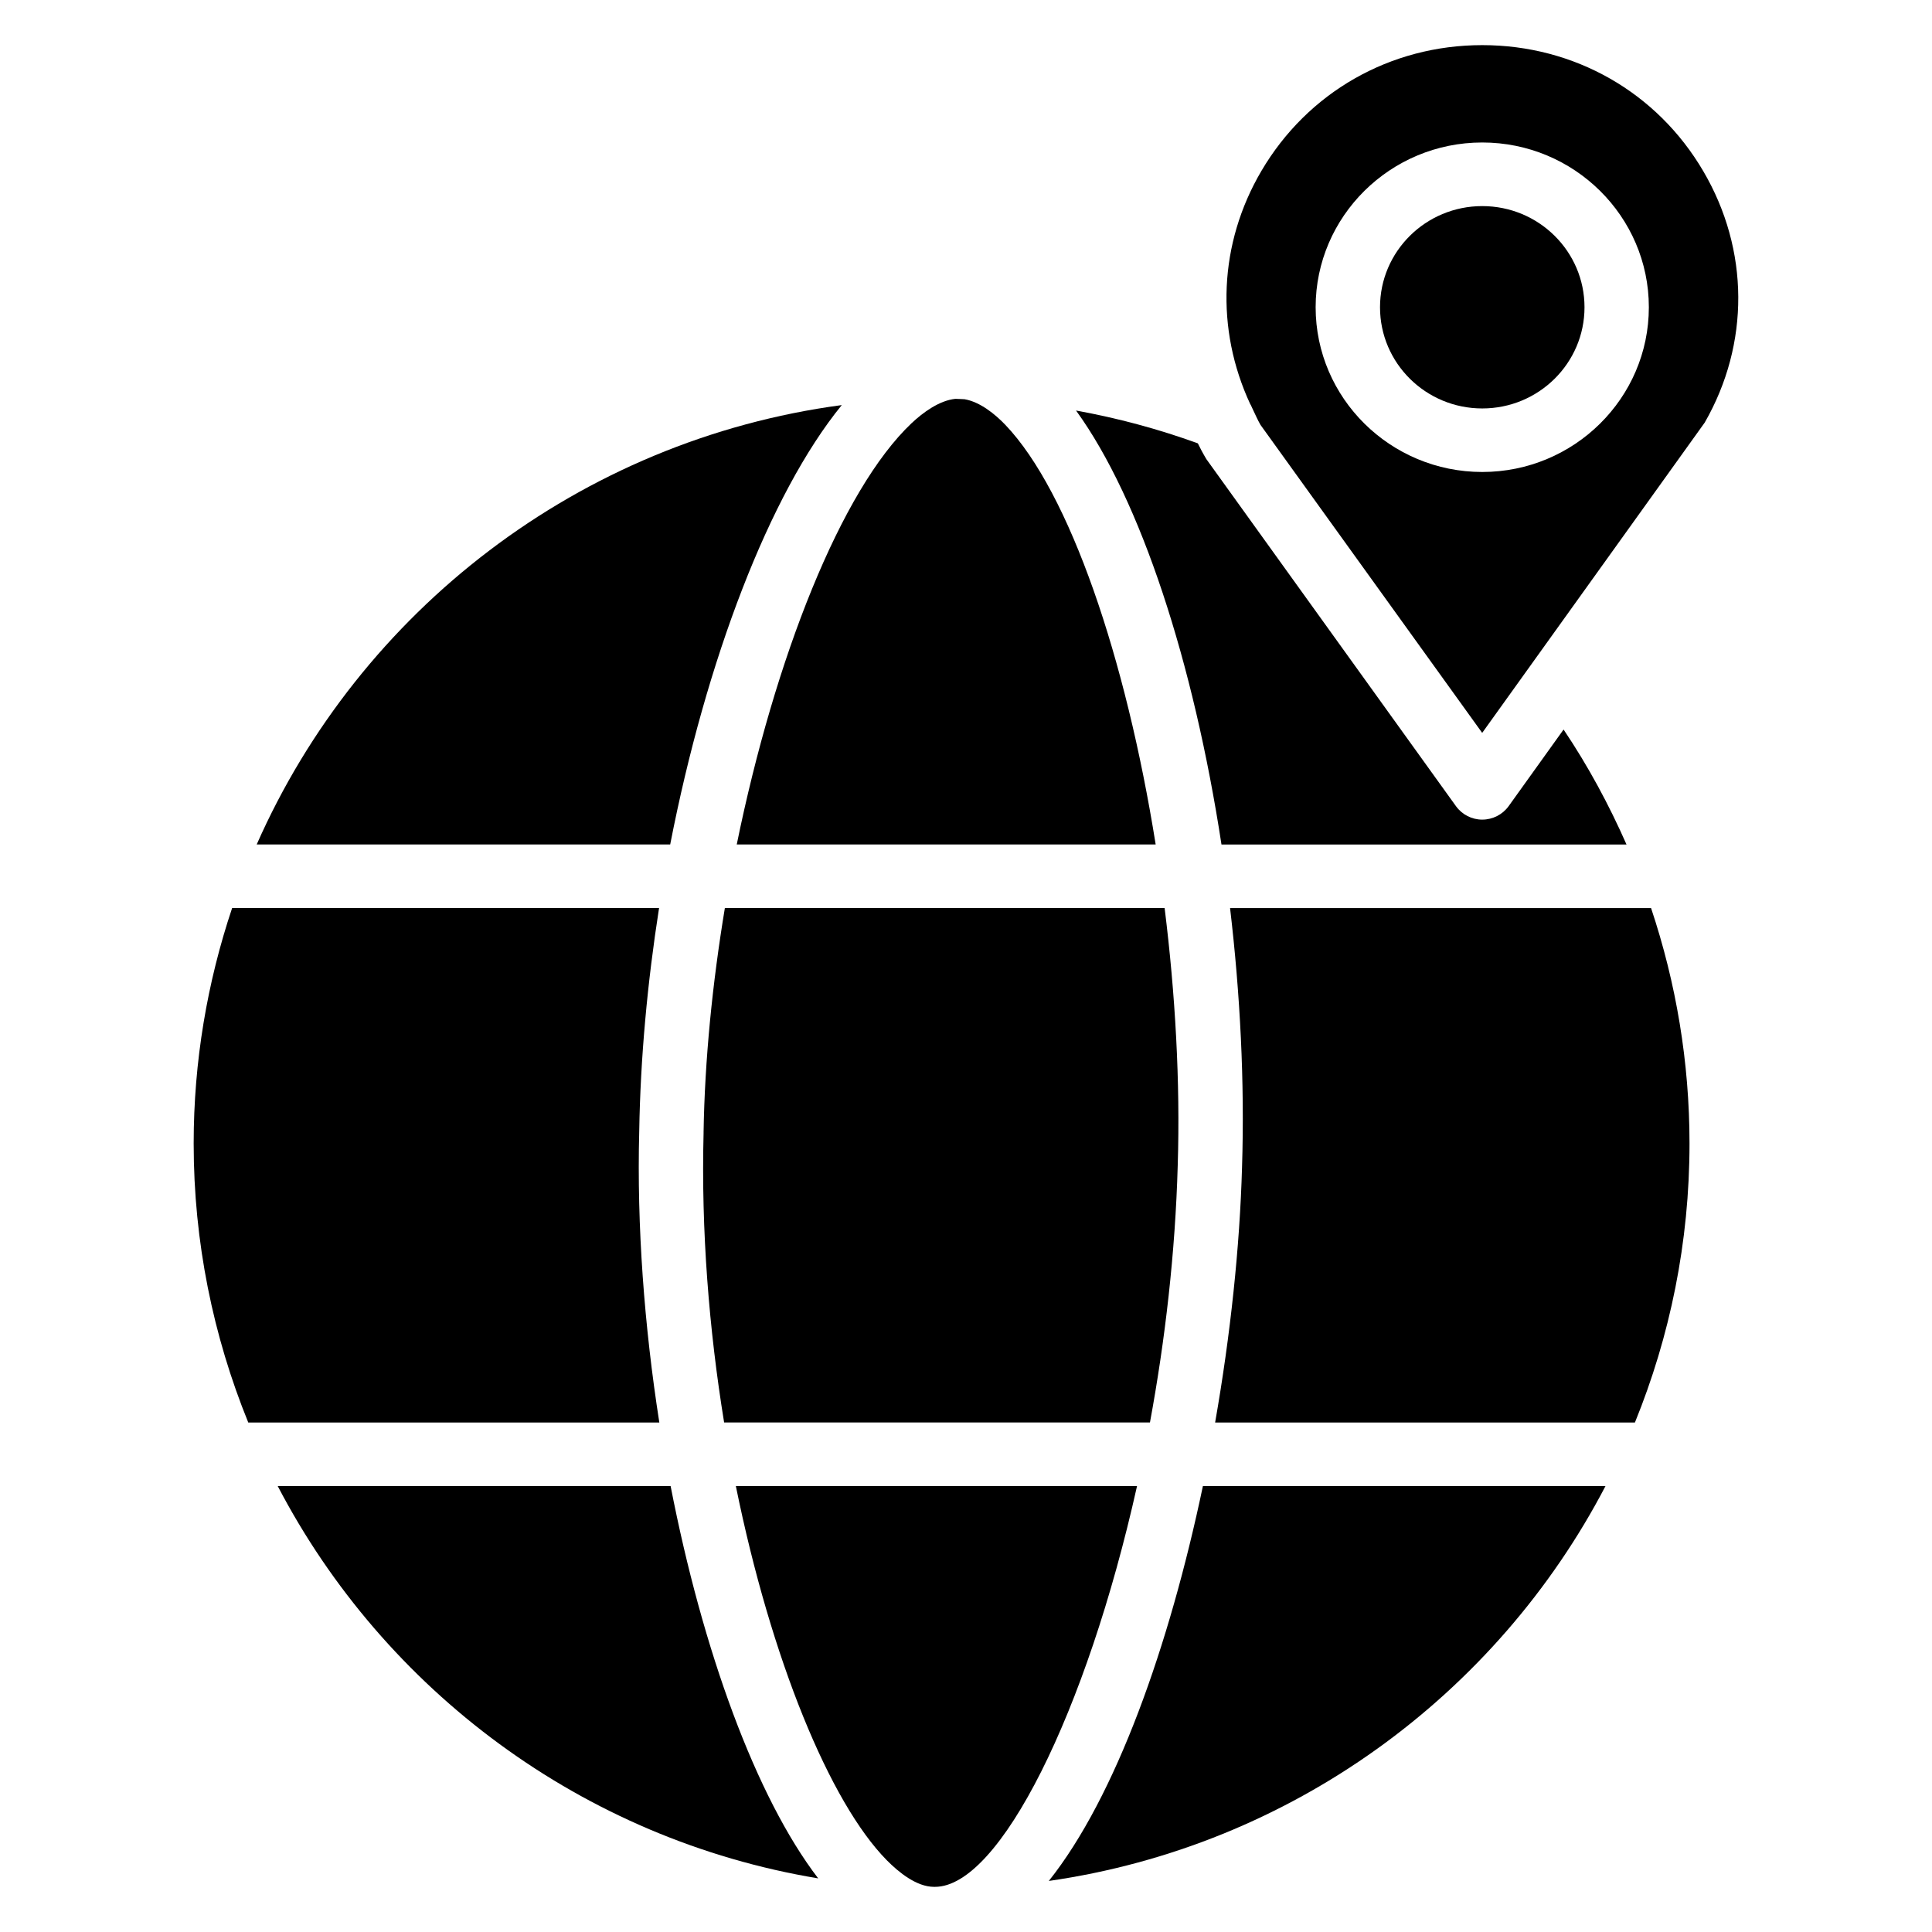
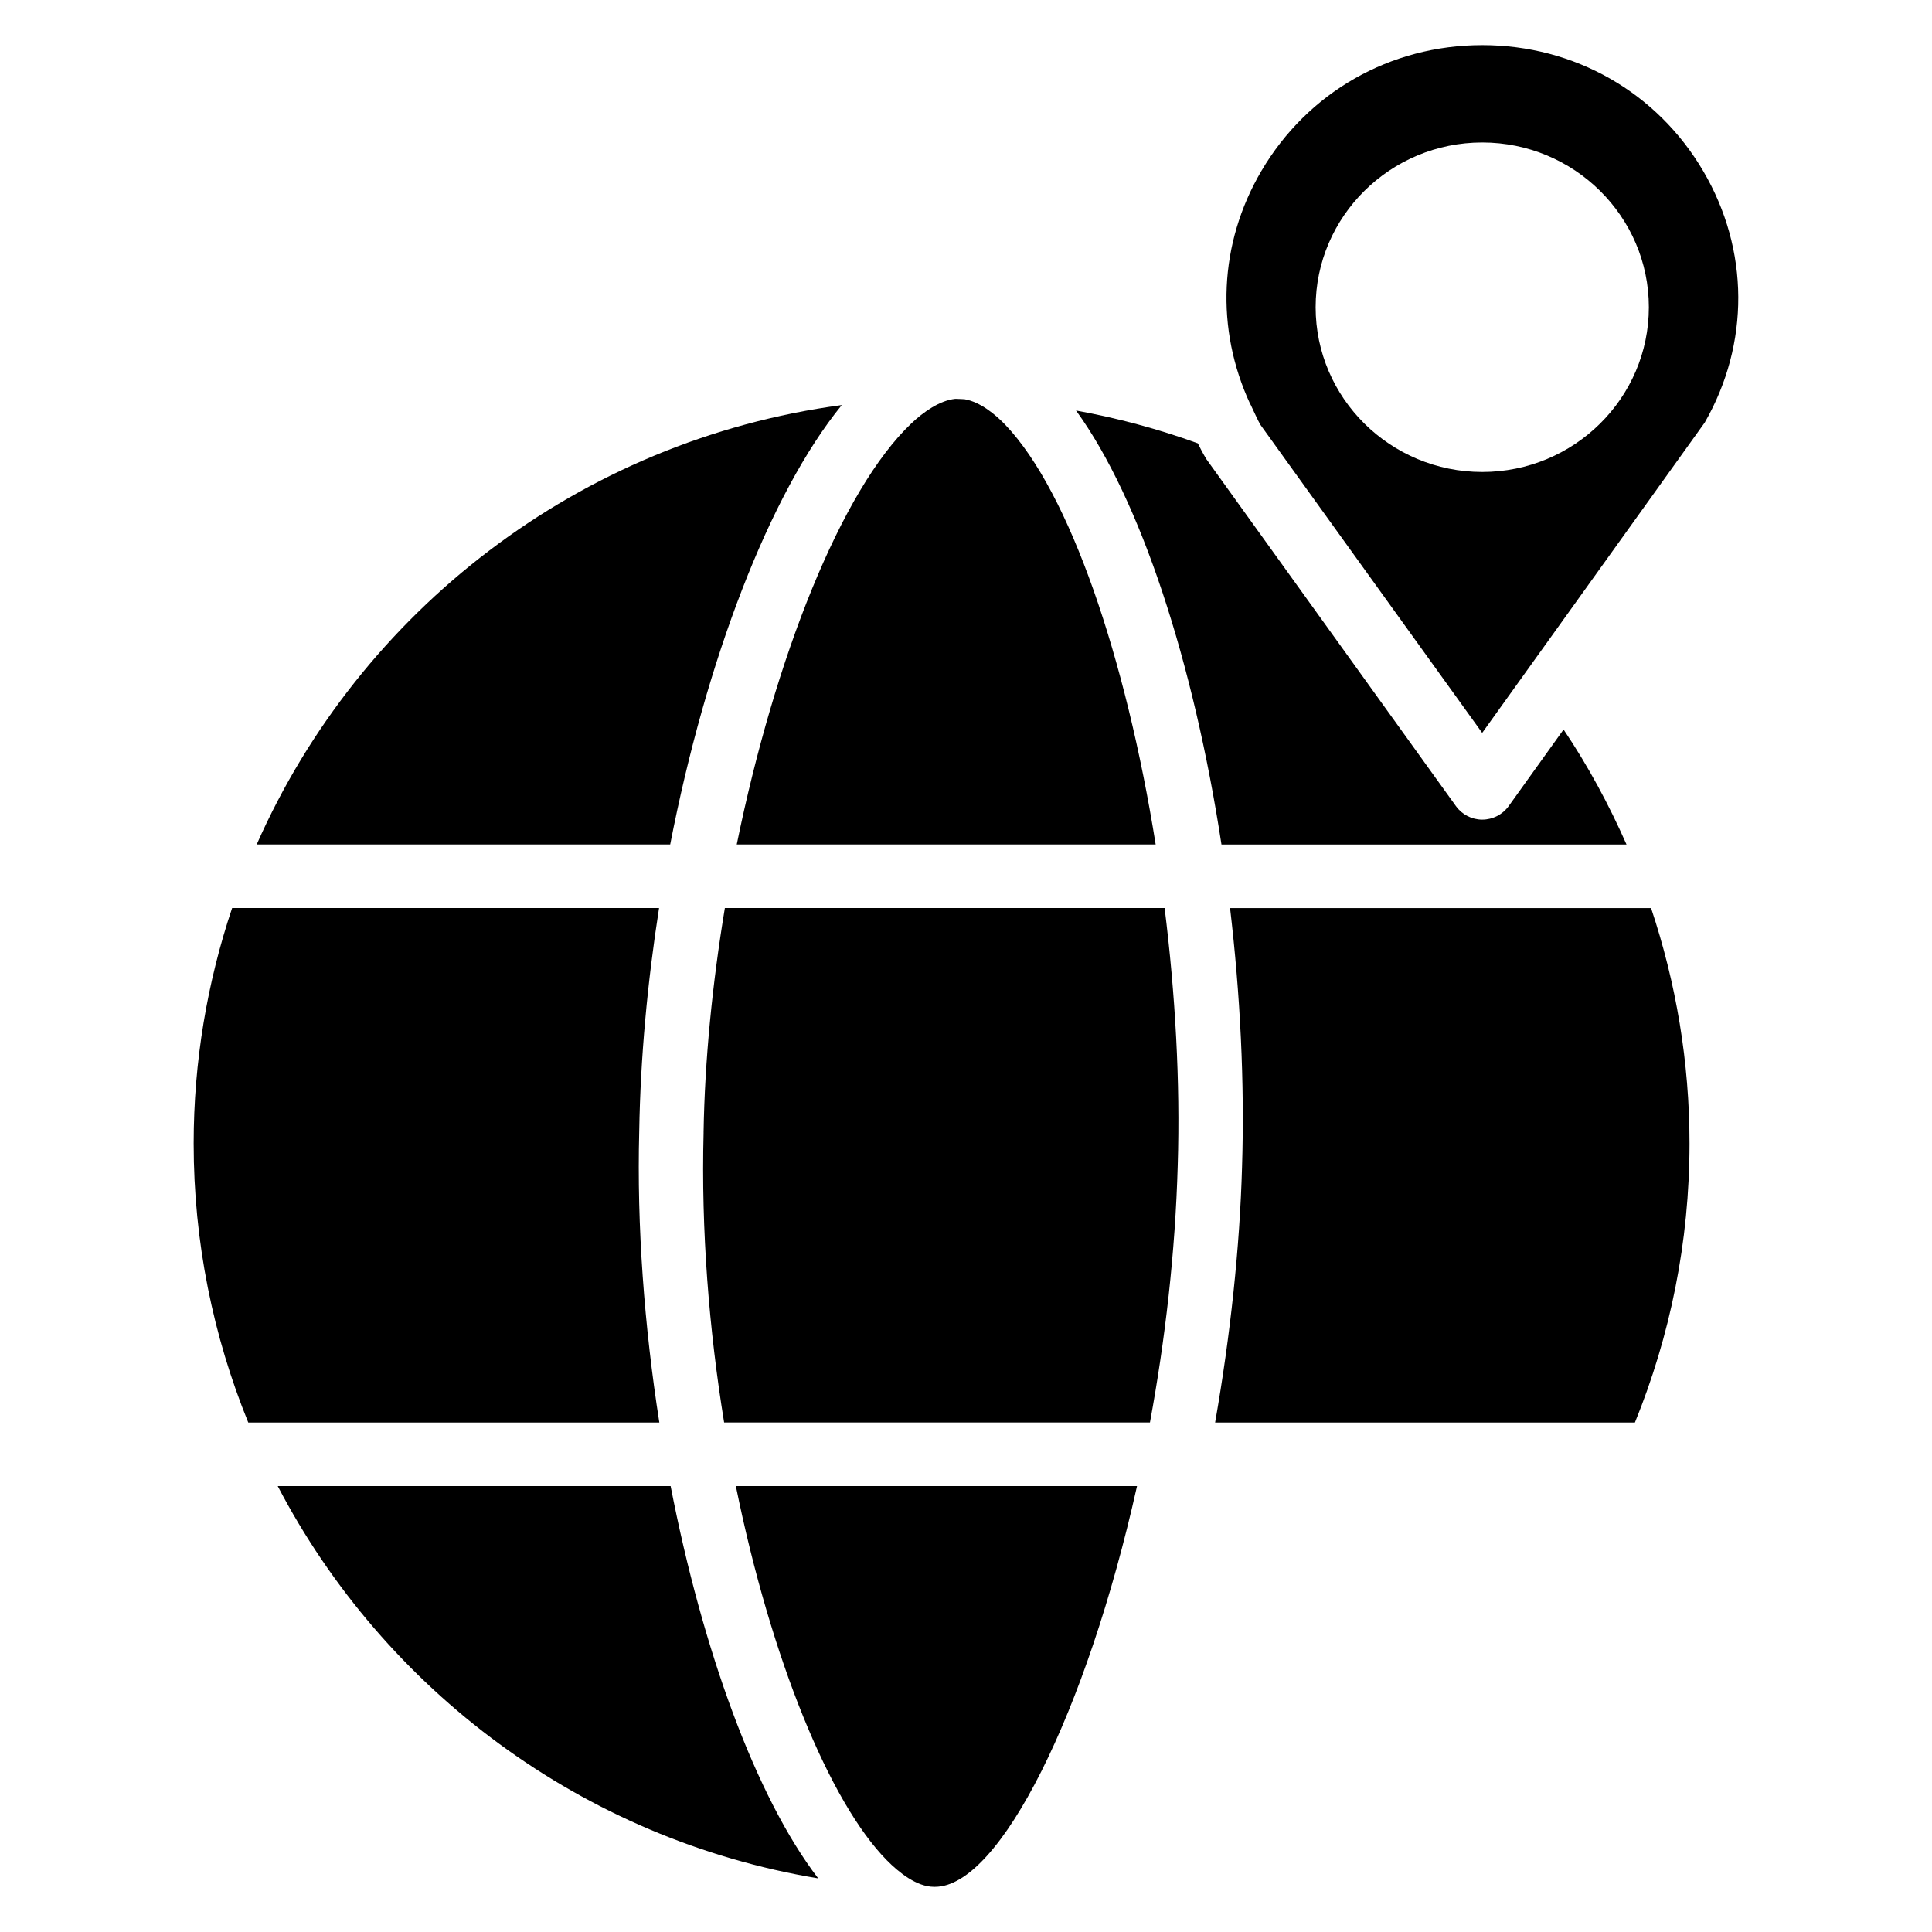
<svg xmlns="http://www.w3.org/2000/svg" fill="#000000" width="800px" height="800px" version="1.1" viewBox="144 144 512 512">
  <g>
    <path d="m318.73 520.98c-3.992-25.535-5.984-52.059-5.328-77.176 0.316-19.477 2.18-39.527 5.258-59.168h-113.14c-6.582 19.633-10.195 40.594-10.195 62.402 0 26.145 5.172 51.082 14.469 73.941z" />
    <path d="m321.61 367.79c9.492-48.727 26.27-92.867 45.469-116.44-69.535 9.289-127.74 54.602-155.05 116.44z" />
    <path d="m321.72 537.83h-104.12c28.238 54.098 80.828 93.598 143.23 103.96-16.523-21.566-30.648-60.453-39.109-103.96z" />
    <path d="m339.01 537.83c9.344 45.957 24.906 83.852 40.012 99.164 3.172 3.215 7.91 7.039 12.5 7.039h0.262c17.137 0.008 40.148-46.184 53.539-106.2z" />
    <path d="m385.59 256.14c-18.68 17.656-36.242 62.219-46.344 111.65h111.02c-7.887-49.344-22.742-93.285-39.832-111.19-2.731-2.859-6.731-6.102-10.824-6.801-0.812-0.023-1.621-0.094-2.434-0.102-4.266 0.441-8.586 3.621-11.586 6.445z" />
    <path d="m330.46 444.15c-0.676 25.984 1.441 52.246 5.441 76.824h112.85c4.031-21.844 6.715-45.02 7.359-68.148 0.691-22.105-0.645-45.453-3.473-68.188h-116.54c-3.297 19.922-5.336 40.211-5.644 59.512z" />
-     <path d="m462.78 537.83c-8.91 42.398-23.066 82.324-40.832 104.64 64.273-9.234 118.65-49.309 147.52-104.64z" />
    <path d="m536.81 155.96c-24.371 0-46.25 12.461-58.527 33.34-11.305 19.23-12.211 41.91-2.945 61.82 0.031 0.062 0.086 0.102 0.117 0.164l0.582 1.258c0.668 1.363 1.242 2.746 2.016 4.07l58.742 81.609 58.977-82.238c11.98-20.891 11.848-45.77-0.379-66.613-12.254-20.918-34.16-33.41-58.582-33.41zm0 113.12c-24.348 0-44.152-19.586-44.152-43.66s19.805-43.66 44.152-43.66 44.152 19.586 44.152 43.66c0.004 24.074-19.801 43.66-44.152 43.66z" />
    <path d="m536.82 361.21c-2.762 0-5.352-1.324-6.957-3.543l-66.164-91.992c-0.969-1.621-1.66-2.953-2.258-4.18-10.539-3.832-21.324-6.707-32.281-8.699 17.168 23.656 31.172 66.863 38.543 115.01h107.34c-4.652-10.547-10.148-20.758-16.68-30.473l-14.578 20.332c-1.605 2.211-4.203 3.543-6.969 3.543z" />
-     <path d="m563.91 225.43c0 14.809-12.133 26.812-27.098 26.812-14.961 0-27.094-12.004-27.094-26.812 0-14.809 12.133-26.812 27.094-26.812 14.965 0 27.098 12.004 27.098 26.812" />
    <path d="m469.98 384.65c2.676 22.703 3.891 46.066 3.172 68.684-0.59 21.035-3.055 44.406-7.133 67.652h111.25c9.297-22.852 14.469-47.801 14.469-73.941 0-21.539-3.535-42.492-10.188-62.395z" />
  </g>
</svg>